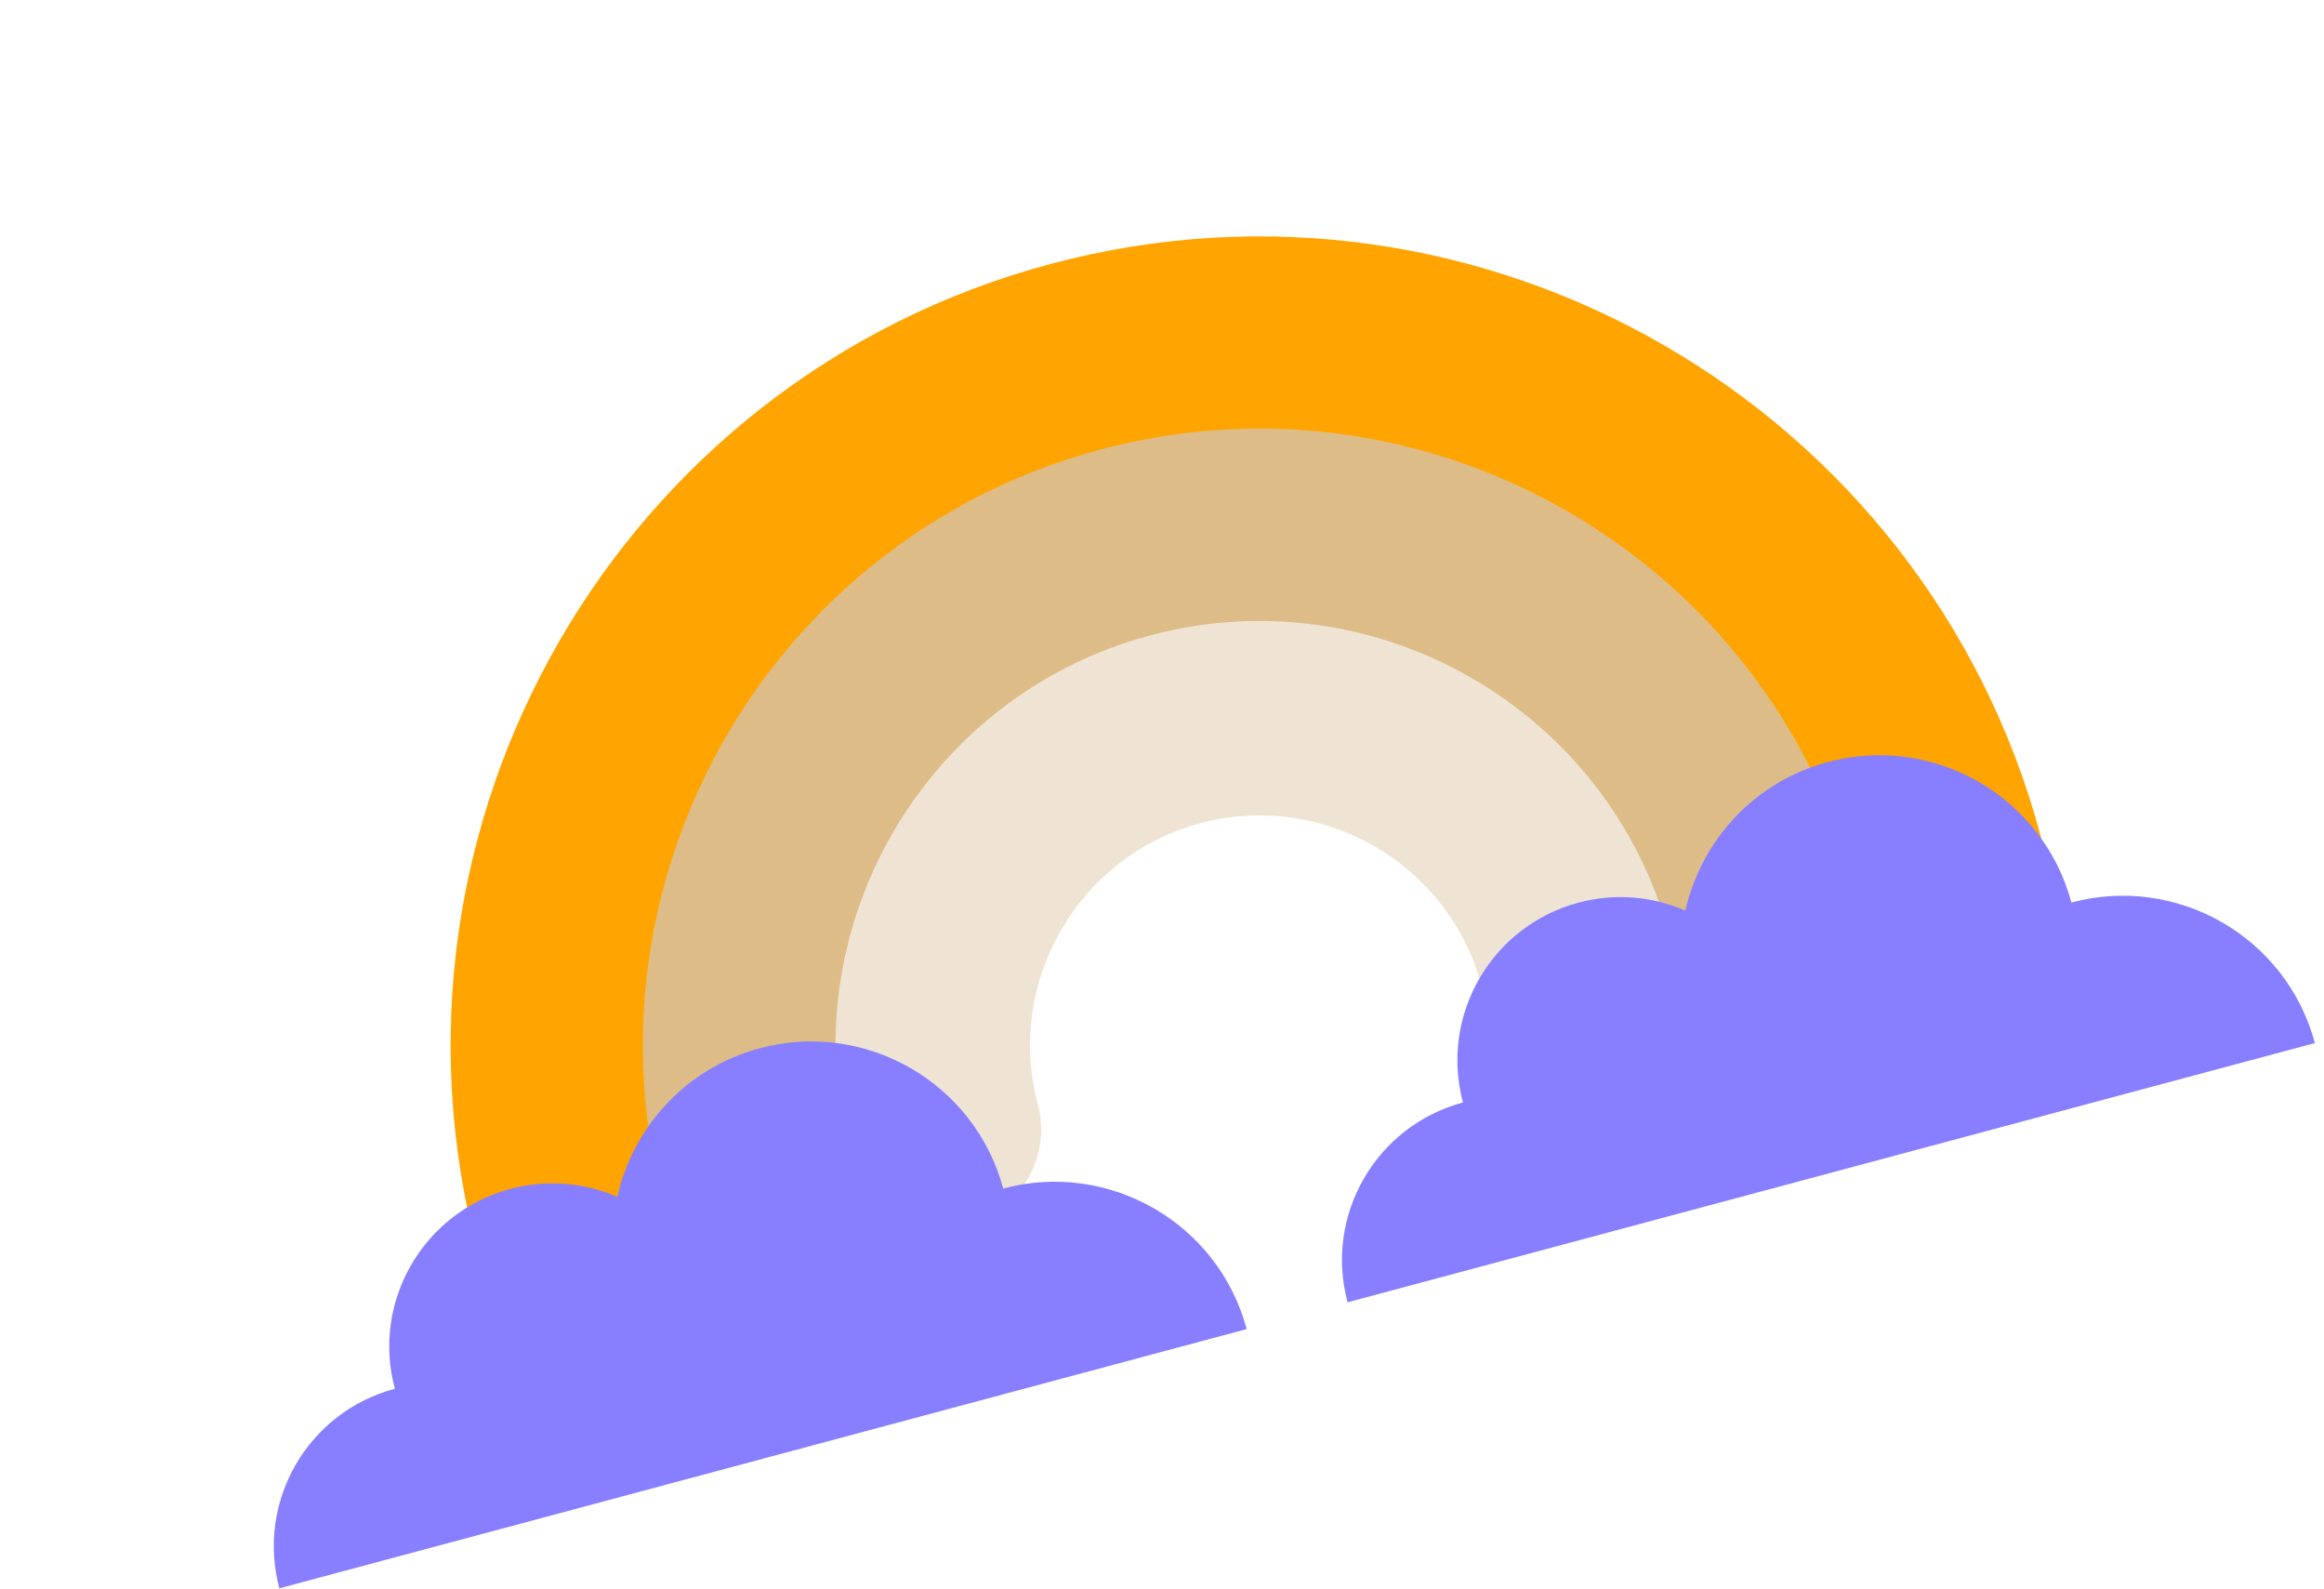
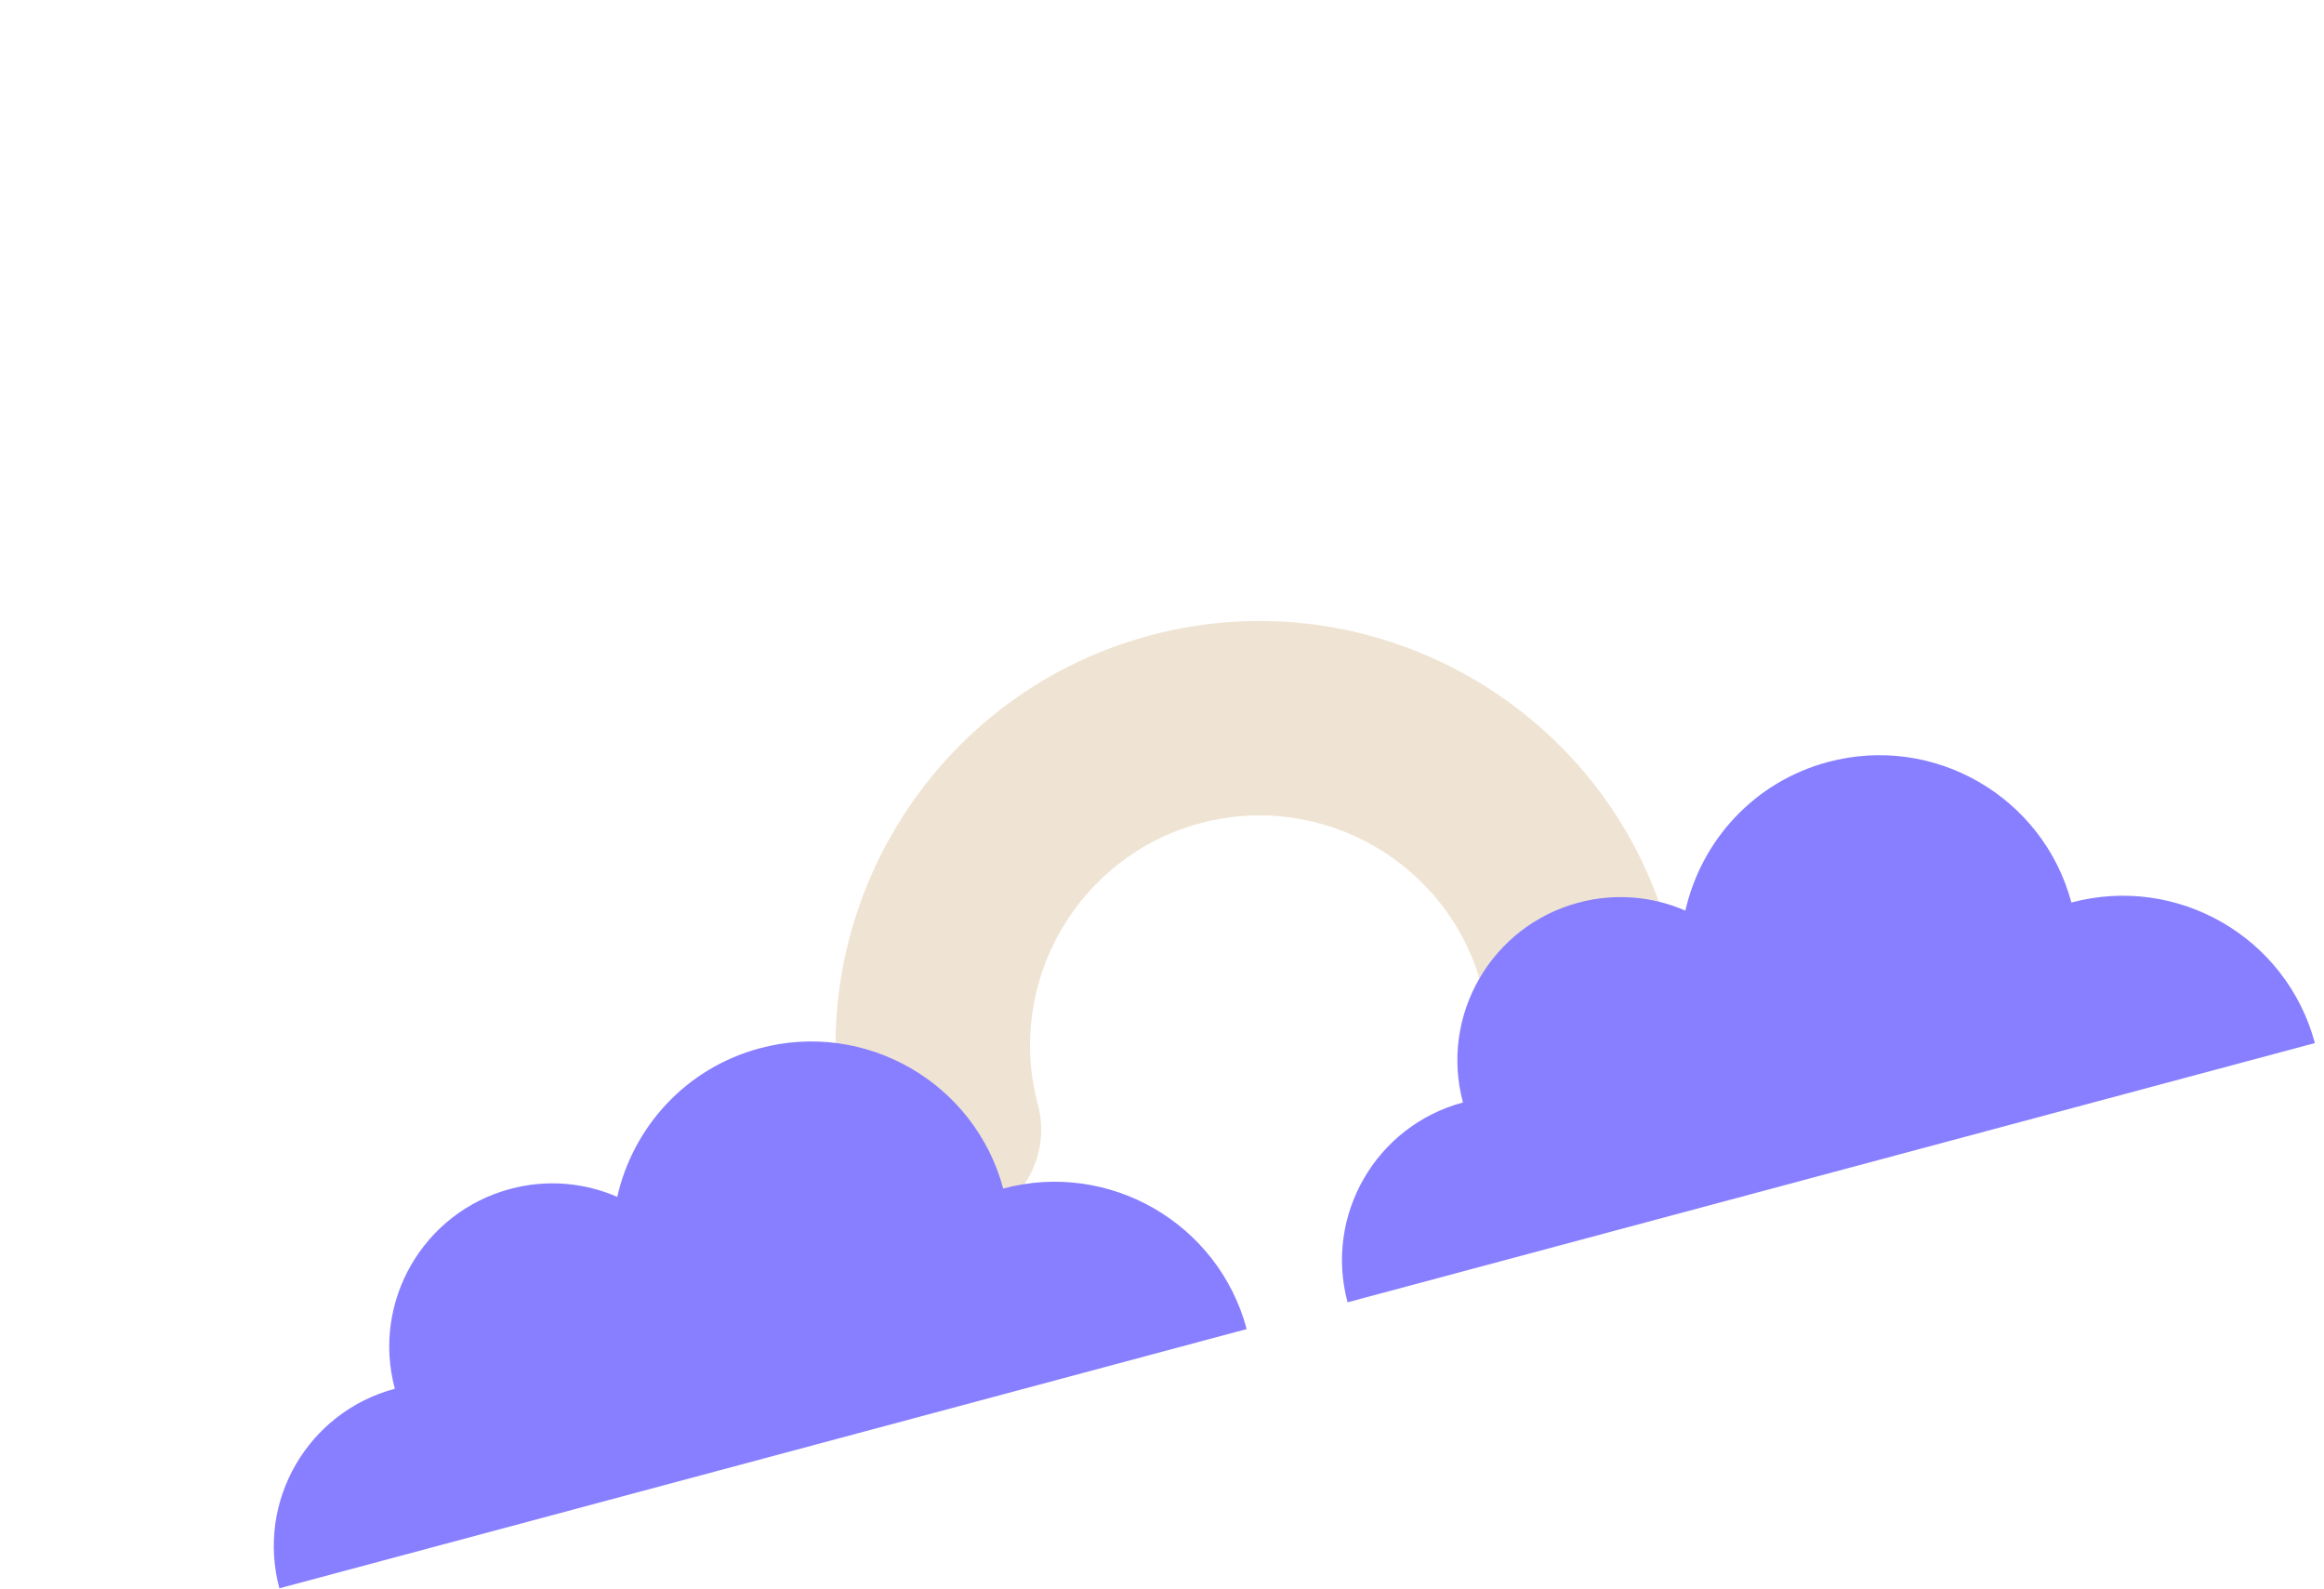
<svg xmlns="http://www.w3.org/2000/svg" width="215" height="147" viewBox="0 0 215 147" fill="none">
-   <path d="M182.419 88.312C177.619 89.598 172.687 86.752 171.402 81.955C163.298 51.713 132.087 33.683 101.81 41.796C71.533 49.908 53.512 81.106 61.621 111.37C62.907 116.168 60.059 121.098 55.259 122.384C50.459 123.671 45.528 120.825 44.242 116.027C33.568 76.19 57.301 35.103 97.155 24.424C137.009 13.745 178.106 37.461 188.781 77.298C190.066 82.096 187.218 87.026 182.419 88.312Z" fill="#FFA400" />
-   <path d="M165.244 92.914C160.444 94.2 155.513 91.354 154.227 86.556C148.659 65.774 127.201 53.392 106.41 58.963C85.619 64.534 73.227 85.986 78.796 106.768C80.082 111.566 77.234 116.496 72.434 117.783C67.634 119.069 62.702 116.223 61.417 111.425C53.283 81.07 71.364 49.734 101.755 41.591C132.146 33.448 163.467 51.522 171.606 81.9C172.892 86.698 170.044 91.628 165.244 92.914Z" fill="#DDBC87" />
  <path d="M148.07 97.516C143.27 98.802 138.338 95.956 137.053 91.158C134.019 79.835 122.345 73.117 111.039 76.147C99.733 79.176 92.988 90.853 96.016 102.154C97.302 106.952 94.454 111.882 89.654 113.168C84.854 114.454 79.922 111.609 78.637 106.811C73.038 85.915 85.502 64.37 106.384 58.775C127.267 53.179 148.839 65.628 154.432 86.501C155.718 91.299 152.87 96.23 148.07 97.516Z" fill="#EFE4D3" />
  <path d="M191.632 83.48C189.006 73.68 178.912 67.855 169.108 70.482C162.261 72.316 157.382 77.766 155.919 84.227C152.909 82.913 149.431 82.578 146.019 83.492C137.966 85.65 133.186 93.925 135.343 101.974C127.29 104.132 122.51 112.407 124.667 120.456L214.156 96.478C211.53 86.677 201.436 80.853 191.632 83.48Z" fill="#877FFF" />
  <path d="M92.816 109.957C90.19 100.157 80.096 94.332 70.292 96.959C63.445 98.794 58.566 104.244 57.103 110.704C54.094 109.39 50.615 109.055 47.203 109.97C39.15 112.127 34.37 120.402 36.527 128.452C28.474 130.609 23.688 138.862 25.845 146.911L115.334 122.932C112.708 113.132 102.614 107.307 92.81 109.934" fill="#877FFF" />
</svg>